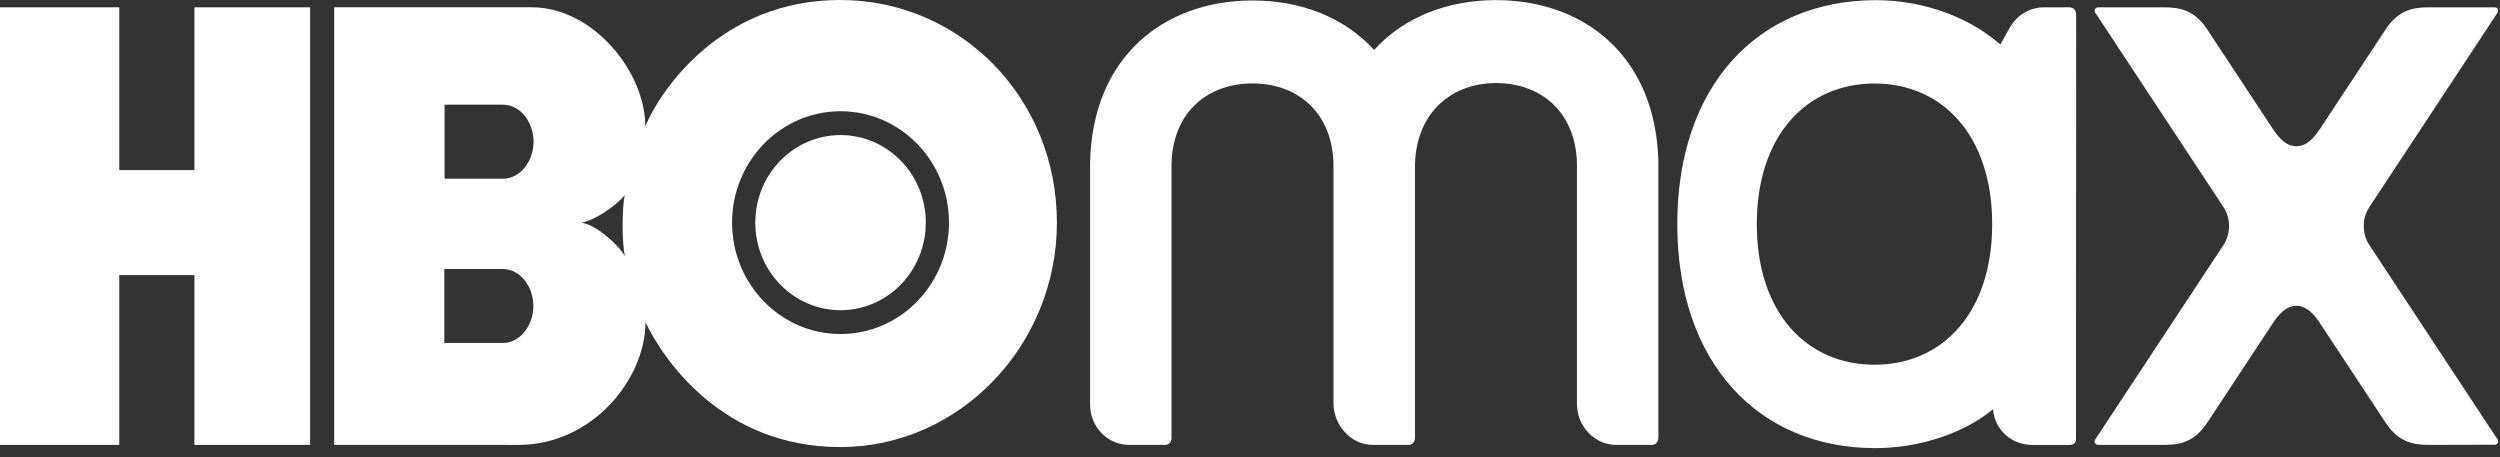
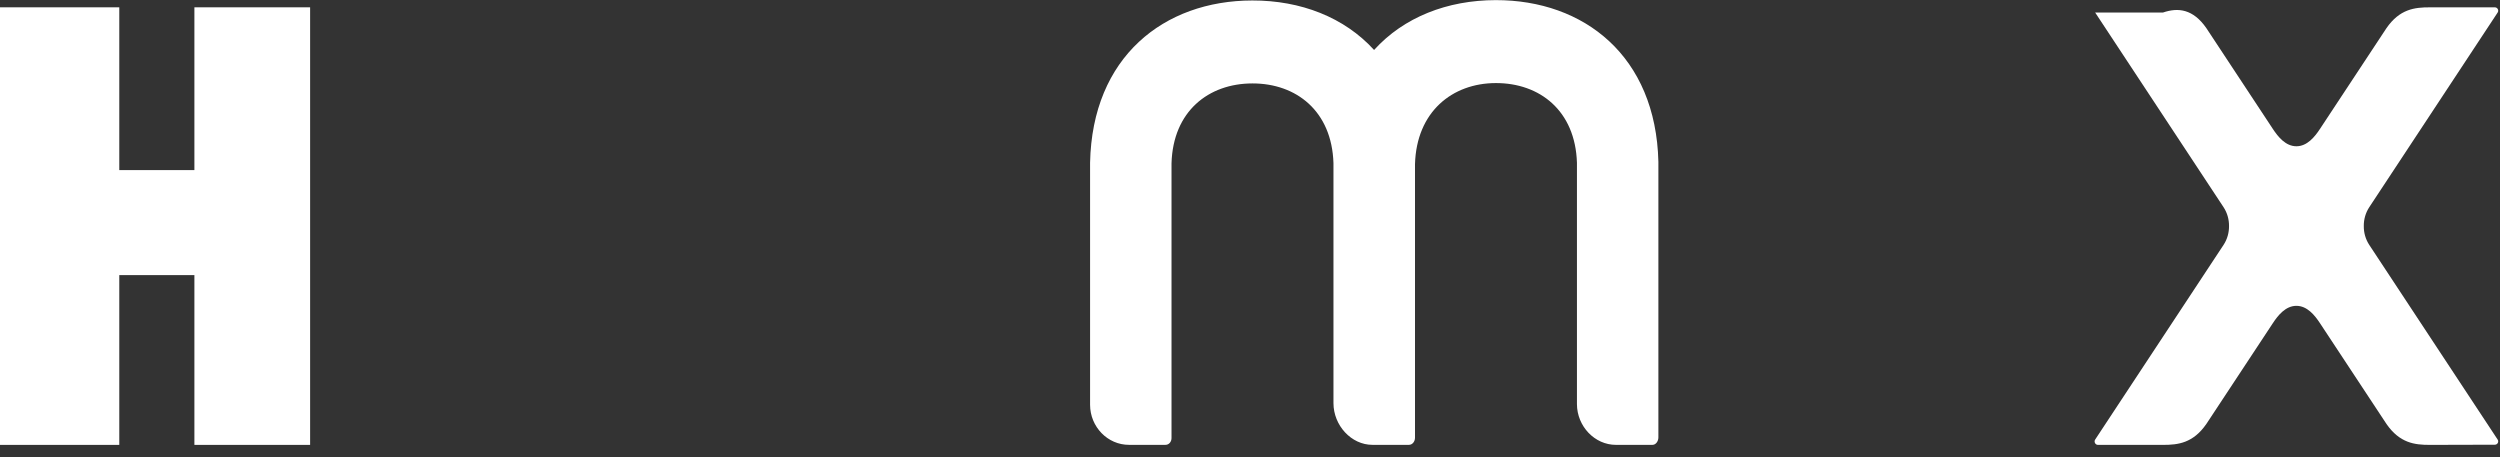
<svg xmlns="http://www.w3.org/2000/svg" width="257" height="47" viewBox="0 0 257 47" fill="none">
  <rect x="0" y="0" width="257" height="47" fill="#333333" stroke="none" />
  <path d="M170.482 16.633C170.486 16.663 170.482 44.966 170.482 44.966C170.482 45.346 170.232 45.732 169.868 45.732H166.123C163.933 45.736 162.114 43.818 162.11 41.538V16.734C161.943 11.367 158.275 8.532 153.774 8.54C149.276 8.546 145.613 11.505 145.462 16.871V45.001C145.462 45.38 145.202 45.73 144.838 45.73H141.093C138.903 45.734 137.084 43.725 137.08 41.447V16.77C136.913 11.404 133.245 8.568 128.744 8.576C124.246 8.582 120.583 11.428 120.432 16.794V45.037C120.432 45.417 120.172 45.73 119.808 45.73H116.063C113.873 45.734 112.064 43.889 112.06 41.609C112.06 41.609 112.058 16.758 112.06 16.734C112.277 5.841 119.655 0.061 128.735 0.049C133.717 0.041 138.192 1.773 141.256 5.136C144.313 1.763 148.782 0.02 153.764 0.012C162.835 0.002 170.226 5.755 170.482 16.633Z" fill="white" />
-   <path d="M256.759 45.188C256.909 45.415 256.745 45.716 256.474 45.716L249.785 45.734C248.217 45.738 246.687 45.542 245.332 43.588L238.487 33.215C237.952 32.402 237.175 31.44 236.071 31.44C234.967 31.44 234.189 32.402 233.654 33.215L226.81 43.588C225.454 45.542 223.925 45.738 222.356 45.734H215.667C215.396 45.734 215.232 45.415 215.382 45.188L228.581 25.176C228.965 24.592 229.151 23.915 229.144 23.238C229.151 22.561 228.965 21.884 228.581 21.3L215.382 1.288C215.232 1.061 215.396 0.754 215.667 0.754H222.356C223.925 0.75 225.454 0.934 226.81 2.888L233.654 13.261C234.189 14.074 234.969 15.036 236.071 15.036C237.173 15.036 237.952 14.074 238.487 13.261L245.332 2.888C246.687 0.934 248.217 0.75 249.785 0.754H256.474C256.745 0.754 256.909 1.061 256.759 1.288L243.56 21.3C243.177 21.884 242.99 22.561 242.998 23.238C242.99 23.915 243.177 24.592 243.56 25.176L256.759 45.188Z" fill="white" />
-   <path d="M212.753 0.754H210.118C208.674 0.756 207.337 1.544 206.615 2.826L205.641 4.572C201.851 1.294 196.937 0.018 192.877 0.018C180.598 0.018 172.425 8.93 172.425 23.042C172.425 37.267 180.735 46.066 192.779 46.066C197.39 46.066 201.961 44.499 204.885 42.068C205.051 44.202 206.79 45.736 208.916 45.736H212.737C213.109 45.736 213.412 45.571 213.412 45.191L213.428 1.447C213.428 1.061 213.127 0.754 212.753 0.754ZM192.698 37.494C185.716 37.494 180.599 32.156 180.599 23.04C180.599 13.924 185.716 8.586 192.698 8.586C199.68 8.586 204.797 13.924 204.797 23.04C204.797 32.156 199.68 37.494 192.698 37.494Z" fill="white" />
+   <path d="M256.759 45.188C256.909 45.415 256.745 45.716 256.474 45.716L249.785 45.734C248.217 45.738 246.687 45.542 245.332 43.588L238.487 33.215C237.952 32.402 237.175 31.44 236.071 31.44C234.967 31.44 234.189 32.402 233.654 33.215L226.81 43.588C225.454 45.542 223.925 45.738 222.356 45.734H215.667C215.396 45.734 215.232 45.415 215.382 45.188L228.581 25.176C228.965 24.592 229.151 23.915 229.144 23.238C229.151 22.561 228.965 21.884 228.581 21.3L215.382 1.288H222.356C223.925 0.75 225.454 0.934 226.81 2.888L233.654 13.261C234.189 14.074 234.969 15.036 236.071 15.036C237.173 15.036 237.952 14.074 238.487 13.261L245.332 2.888C246.687 0.934 248.217 0.75 249.785 0.754H256.474C256.745 0.754 256.909 1.061 256.759 1.288L243.56 21.3C243.177 21.884 242.99 22.561 242.998 23.238C242.99 23.915 243.177 24.592 243.56 25.176L256.759 45.188Z" fill="white" />
  <path d="M19.984 17.486H12.262V0.752H0V45.734H12.262V28.281H19.984V45.734H31.88V0.752H19.984V17.486Z" fill="white" />
-   <path d="M86.399 8.25901e-06C74.143 -0.01 67.881 9.257 66.334 12.996C66.348 7.382 60.962 0.756 54.658 0.748H34.353V45.732L53.285 45.736C60.916 45.736 66.348 38.943 66.358 33.12C68.099 36.786 74.143 45.963 86.399 45.956C98.669 45.953 108.654 35.48 108.65 22.876C108.648 10.007 98.669 0.01 86.399 8.25901e-06ZM51.699 35.256H45.677V27.654H51.699C53.45 27.654 54.83 29.431 54.83 31.456C54.83 33.48 53.45 35.256 51.699 35.256ZM51.72 18.367H45.699V10.763H51.72C53.472 10.763 54.851 12.54 54.851 14.563C54.851 16.588 53.472 18.367 51.72 18.367ZM59.736 22.886C61.115 22.706 63.414 21.087 64.225 20.052C63.939 21.334 63.917 25.045 64.25 26.328C63.325 24.865 61.137 23.066 59.736 22.886ZM86.407 34.337C80.249 34.337 75.258 29.211 75.258 22.886C75.258 16.564 80.249 11.436 86.407 11.436C92.564 11.436 97.555 16.562 97.555 22.886C97.555 29.211 92.562 34.337 86.407 34.337Z" fill="white" />
-   <path d="M86.408 13.886C81.567 13.886 77.644 17.916 77.644 22.886C77.644 27.858 81.569 31.889 86.408 31.889C91.247 31.889 95.171 27.858 95.171 22.886C95.171 17.916 91.247 13.886 86.408 13.886Z" fill="white" />
</svg>